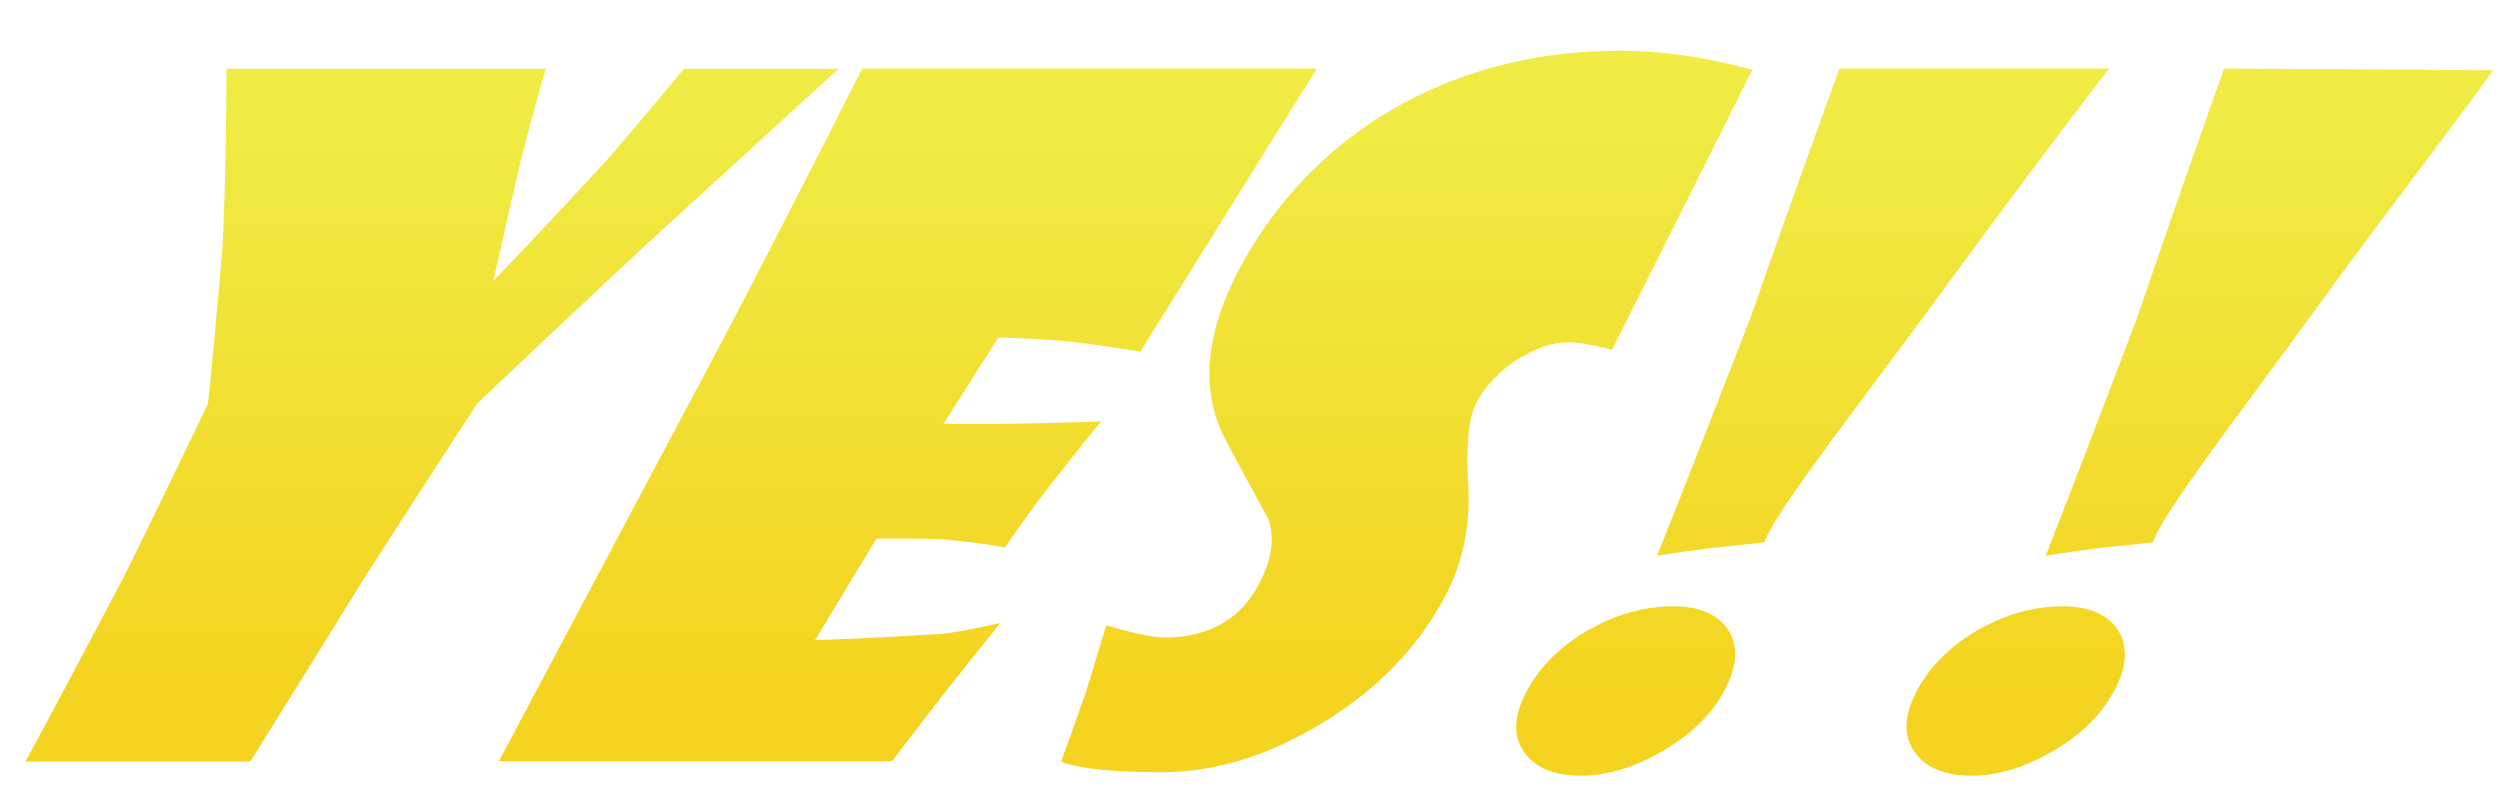
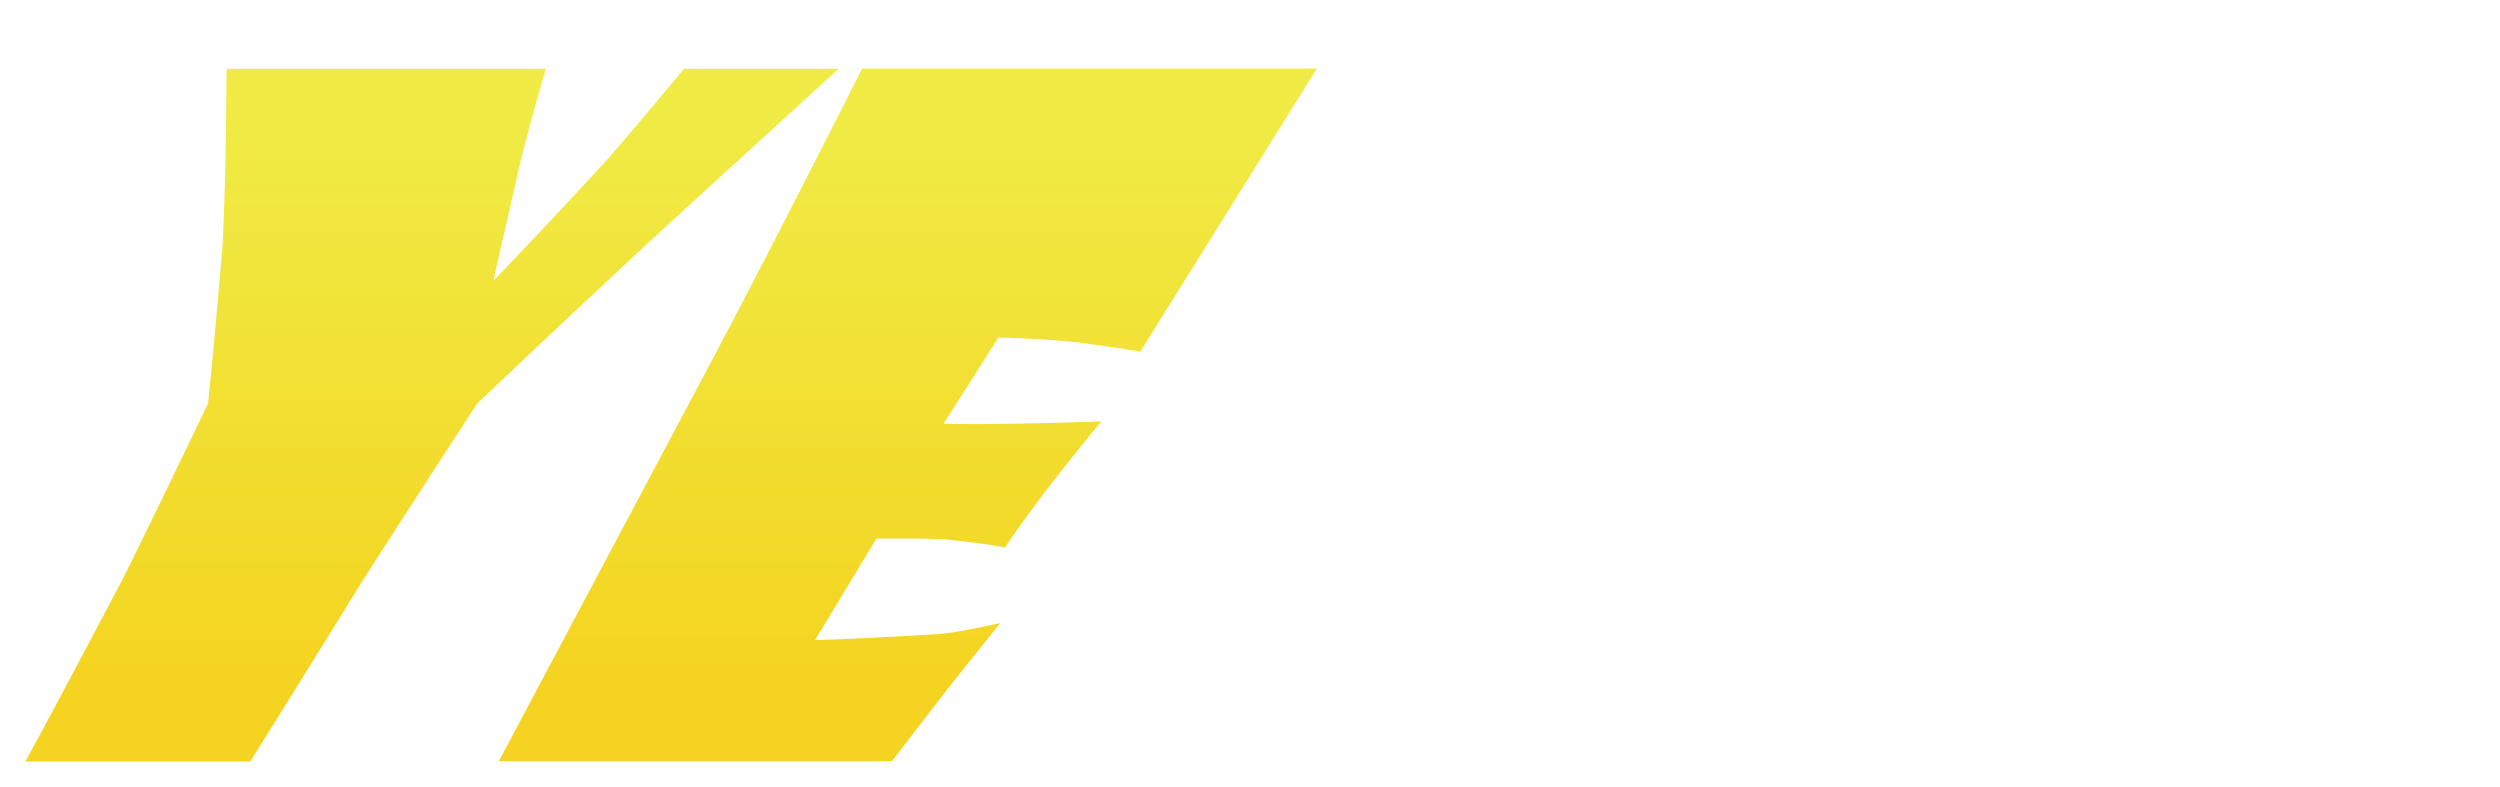
<svg xmlns="http://www.w3.org/2000/svg" width="197" height="62" fill="none">
  <g filter="url(#filter0_d_2152_2307)">
    <path d="M64.09 1.411L50.71 13.632c-3.65 3.363-8.687 8.079-15.102 14.161a2172.63 2172.63 0 00-9.157 14.16 2593.347 2593.347 0 01-8.733 14.058H0c1.63-2.984 4.166-7.746 7.608-14.264 1.24-2.456 3.5-7.115 6.782-13.942.275-2.537.654-6.633 1.136-12.29.184-3.432.299-8.137.322-14.092h25.165c-.46 1.514-1.125 3.913-1.974 7.195L36.87 18.13c2.112-2.17 5.118-5.36 9.009-9.582a423.845 423.845 0 006.013-7.126h12.21l-.012-.012z" fill="url(#paint0_linear_2152_2307)" />
    <path d="M101.764 1.41L87.856 23.708c-.77-.137-2.456-.39-5.072-.745a76.36 76.36 0 00-6.117-.356l-4.315 6.782c2.48.069 6.622.011 12.44-.184-.746.872-2.054 2.513-3.948 4.912-1.136 1.446-2.352 3.132-3.672 5.037-.574-.16-2.123-.378-4.636-.642-1.205-.07-3.03-.092-5.474-.07l-4.83 7.988c1.743-.023 5.002-.184 9.788-.47.918-.07 2.513-.357 4.796-.861-.596.745-2.02 2.524-4.269 5.347a2134.369 2134.369 0 00-4.268 5.543H37.307L52.225 27.92c3.42-6.357 7.998-15.216 13.713-26.52h35.837l-.011.012z" fill="url(#paint1_linear_2152_2307)" />
-     <path d="M125.024 23.57c-1.469-.401-2.639-.596-3.511-.596-1.079 0-2.261.378-3.569 1.136-1.584.918-2.777 2.111-3.581 3.58-.631 1.136-.849 3.328-.665 6.587.184 3.259-.471 6.265-1.985 9.008-2.192 3.994-5.451 7.275-9.789 9.846-4.154 2.479-8.285 3.718-12.393 3.718-3.787 0-6.426-.275-7.918-.826a645.702 645.702 0 001.928-5.405c.424-1.343.964-3.133 1.63-5.348 2.168.643 3.694.964 4.566.964 3.431 0 5.887-1.354 7.379-4.05 1.079-1.951 1.366-3.707.838-5.256a780.048 780.048 0 01-3.328-6.163c-2.135-3.982-1.687-8.698 1.343-14.137 3.029-5.44 7.585-9.938 13.288-12.841C114.226 1.262 119.677 0 125.598 0c3.362 0 6.862.505 10.488 1.503l-11.073 22.09.011-.023z" fill="url(#paint2_linear_2152_2307)" />
-     <path d="M164.189 1.41c-4.269 5.543-9.008 11.89-14.229 19.038a4266.82 4266.82 0 00-7.31 9.823c-2.731 3.684-4.452 6.186-5.175 7.528-.207.379-.356.689-.436.93-.127.023-1.435.172-3.913.424-1.4.172-2.915.379-4.556.643 1.56-3.879 4.051-10.225 7.459-19.003 1.377-3.982 3.683-10.454 6.919-19.394h21.241v.012zM133.86 50.458c-1.01 1.87-2.639 3.454-4.866 4.739-2.226 1.285-4.36 1.928-6.391 1.928-2.169 0-3.684-.643-4.545-1.928-.86-1.285-.757-2.892.287-4.808 1.045-1.917 2.674-3.523 4.854-4.762 2.181-1.228 4.395-1.848 6.645-1.848 2.042 0 3.488.608 4.326 1.825.837 1.296.734 2.903-.31 4.854z" fill="url(#paint3_linear_2152_2307)" />
-     <path d="M194.45 1.549c-4.349 6.013-8.859 11.739-14.023 18.9-2.398 3.258-4.808 6.529-7.229 9.822-2.697 3.684-4.407 6.186-5.118 7.528a5.884 5.884 0 00-.425.93c-.126.023-1.434.172-3.913.424-1.4.172-2.915.379-4.544.643 1.526-3.879 3.97-10.225 7.298-19.003 1.343-3.982 3.592-10.454 6.759-19.394l21.195.138v.012zm-29.87 48.908c-.999 1.87-2.605 3.454-4.82 4.739-2.226 1.285-4.349 1.928-6.38 1.928-2.169 0-3.684-.643-4.556-1.928-.872-1.285-.78-2.892.252-4.808 1.033-1.917 2.651-3.523 4.82-4.762 2.169-1.228 4.372-1.848 6.633-1.848 2.042 0 3.488.608 4.337 1.825.85 1.296.758 2.903-.275 4.854h-.011z" fill="url(#paint4_linear_2152_2307)" />
  </g>
  <defs>
    <linearGradient id="paint0_linear_2152_2307" x1="32.051" y1="5.677" x2="32.051" y2="49.186" gradientUnits="userSpaceOnUse">
      <stop stop-color="#F0EB45" />
      <stop offset="1" stop-color="#F4D420" />
    </linearGradient>
    <linearGradient id="paint1_linear_2152_2307" x1="69.541" y1="5.664" x2="69.541" y2="49.164" gradientUnits="userSpaceOnUse">
      <stop stop-color="#F0EB45" />
      <stop offset="1" stop-color="#F4D420" />
    </linearGradient>
    <linearGradient id="paint2_linear_2152_2307" x1="108.85" y1="4.441" x2="108.85" y2="49.743" gradientUnits="userSpaceOnUse">
      <stop stop-color="#F0EB45" />
      <stop offset="1" stop-color="#F4D420" />
    </linearGradient>
    <linearGradient id="paint3_linear_2152_2307" x1="140.835" y1="5.753" x2="140.835" y2="50.158" gradientUnits="userSpaceOnUse">
      <stop stop-color="#F0EB45" />
      <stop offset="1" stop-color="#F4D420" />
    </linearGradient>
    <linearGradient id="paint4_linear_2152_2307" x1="171.34" y1="5.753" x2="171.34" y2="50.158" gradientUnits="userSpaceOnUse">
      <stop stop-color="#F0EB45" />
      <stop offset="1" stop-color="#F4D420" />
    </linearGradient>
    <filter id="filter0_d_2152_2307" x="0" y="0" width="196.45" height="61.124" filterUnits="userSpaceOnUse" color-interpolation-filters="sRGB">
      <feFlood flood-opacity="0" result="BackgroundImageFix" />
      <feColorMatrix in="SourceAlpha" values="0 0 0 0 0 0 0 0 0 0 0 0 0 0 0 0 0 0 127 0" result="hardAlpha" />
      <feOffset dx="2" dy="4" />
      <feComposite in2="hardAlpha" operator="out" />
      <feColorMatrix values="0 0 0 0 0 0 0 0 0 0 0 0 0 0 0 0 0 0 1 0" />
      <feBlend in2="BackgroundImageFix" result="effect1_dropShadow_2152_2307" />
      <feBlend in="SourceGraphic" in2="effect1_dropShadow_2152_2307" result="shape" />
    </filter>
  </defs>
</svg>